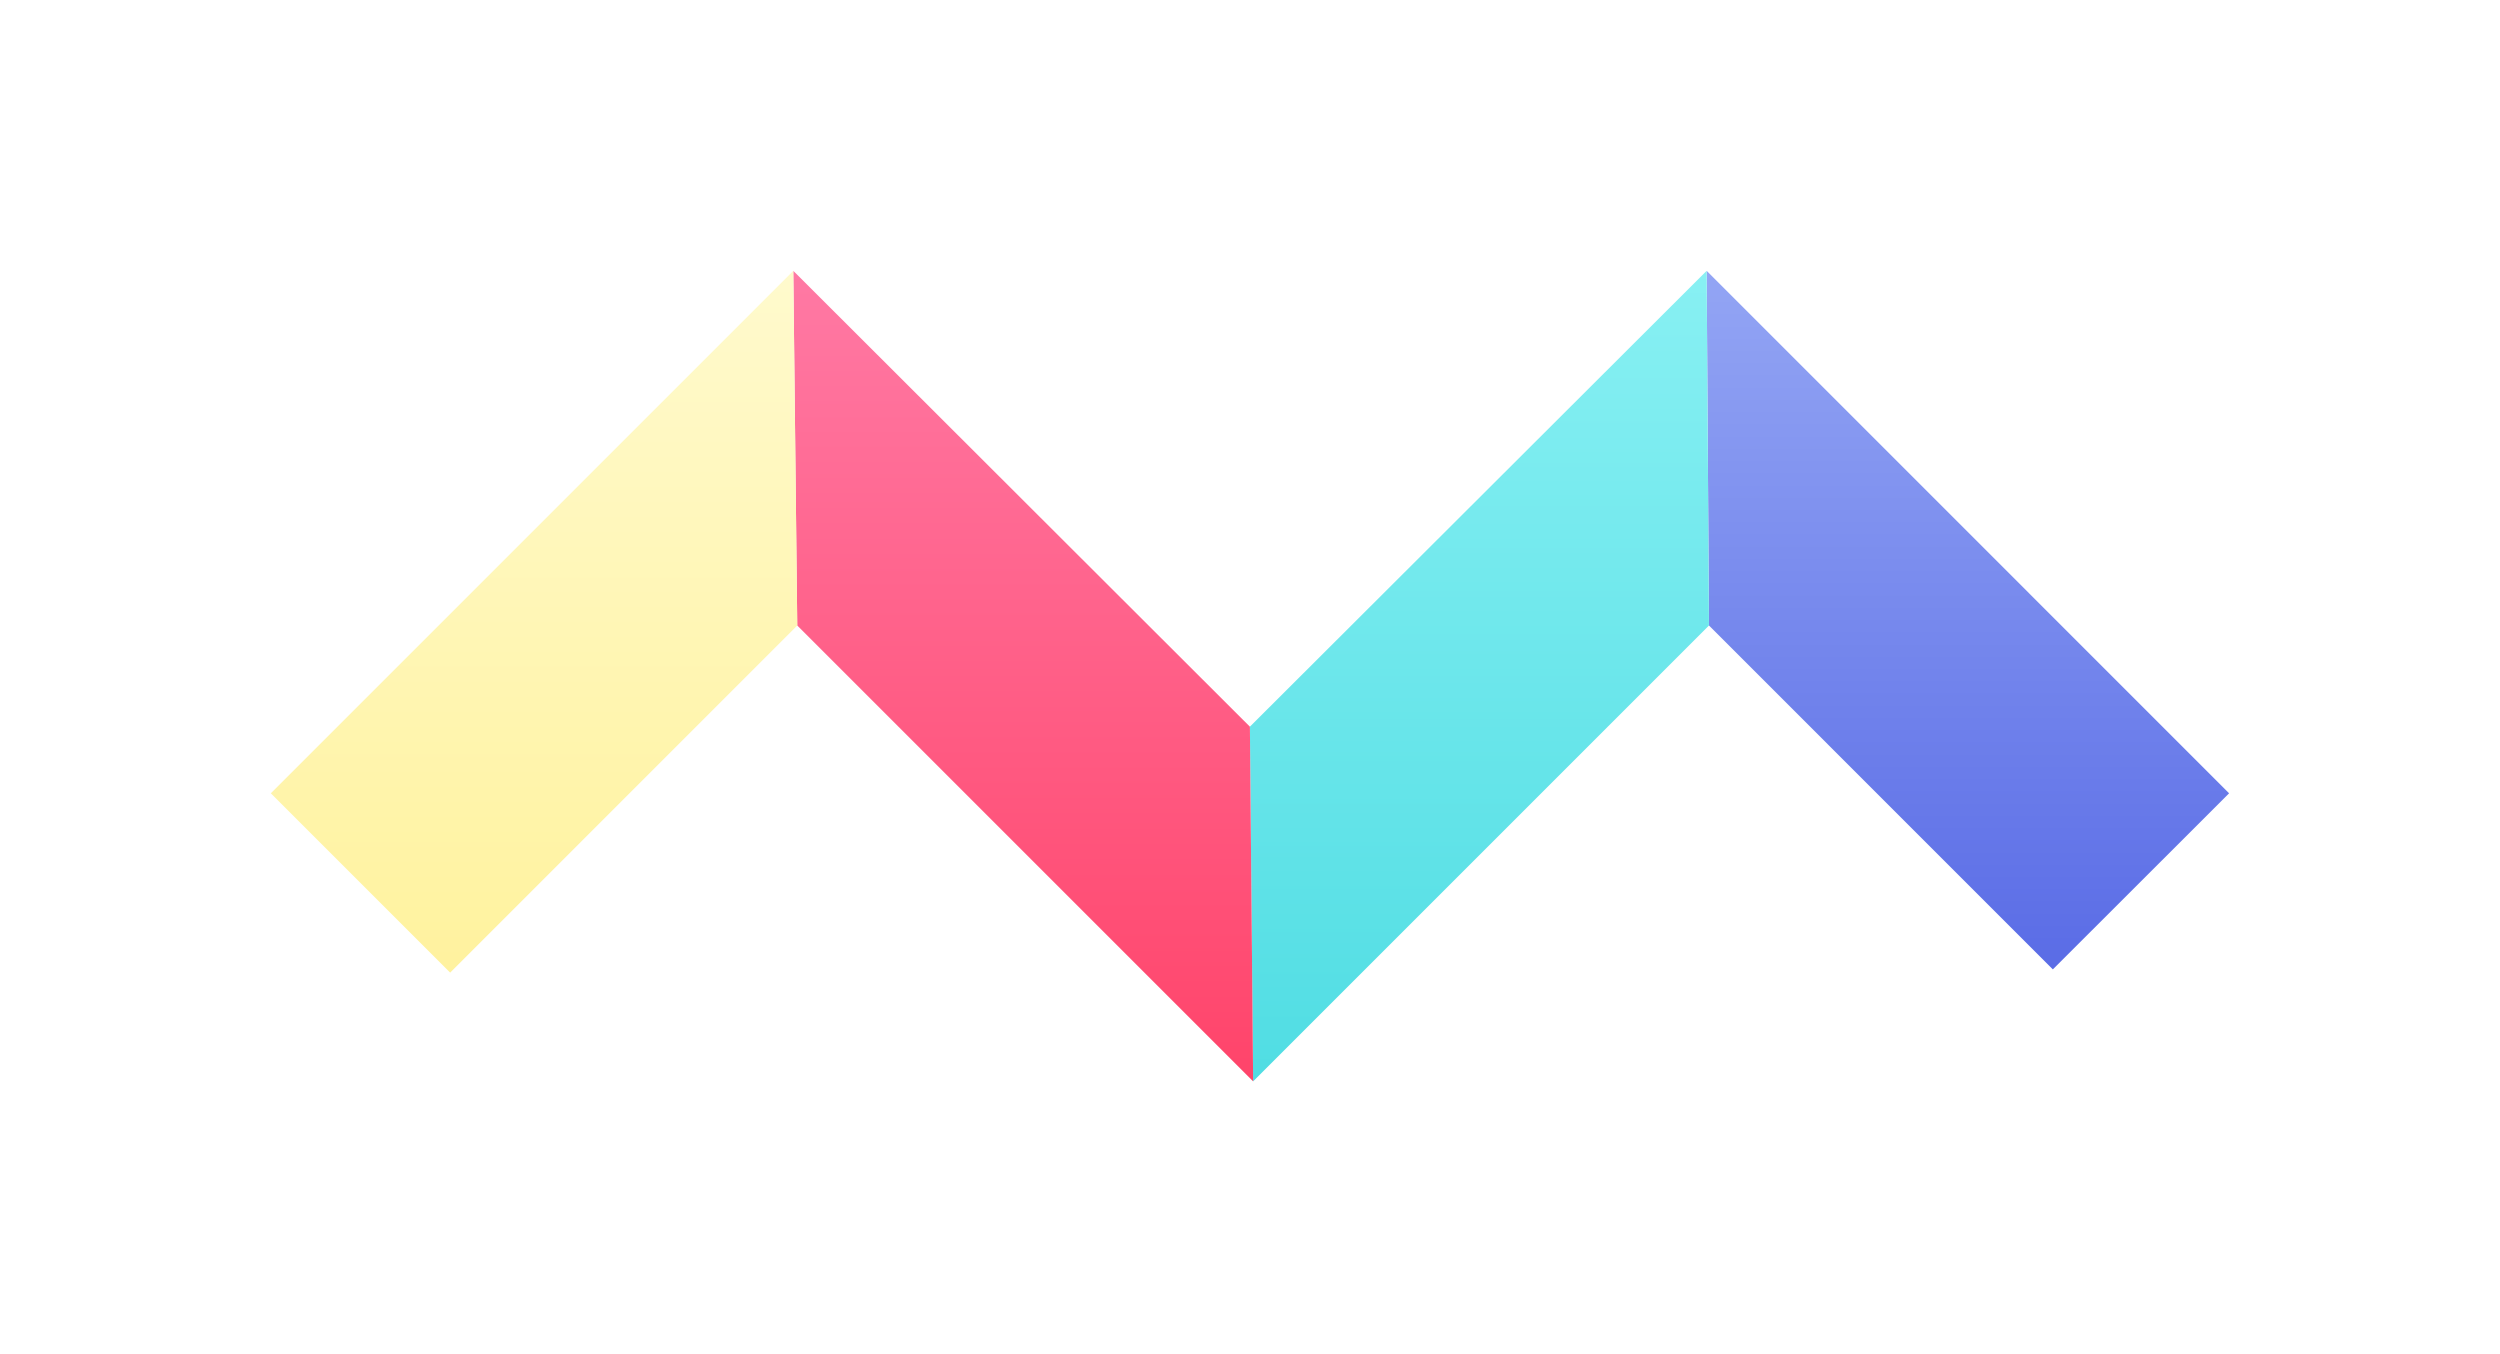
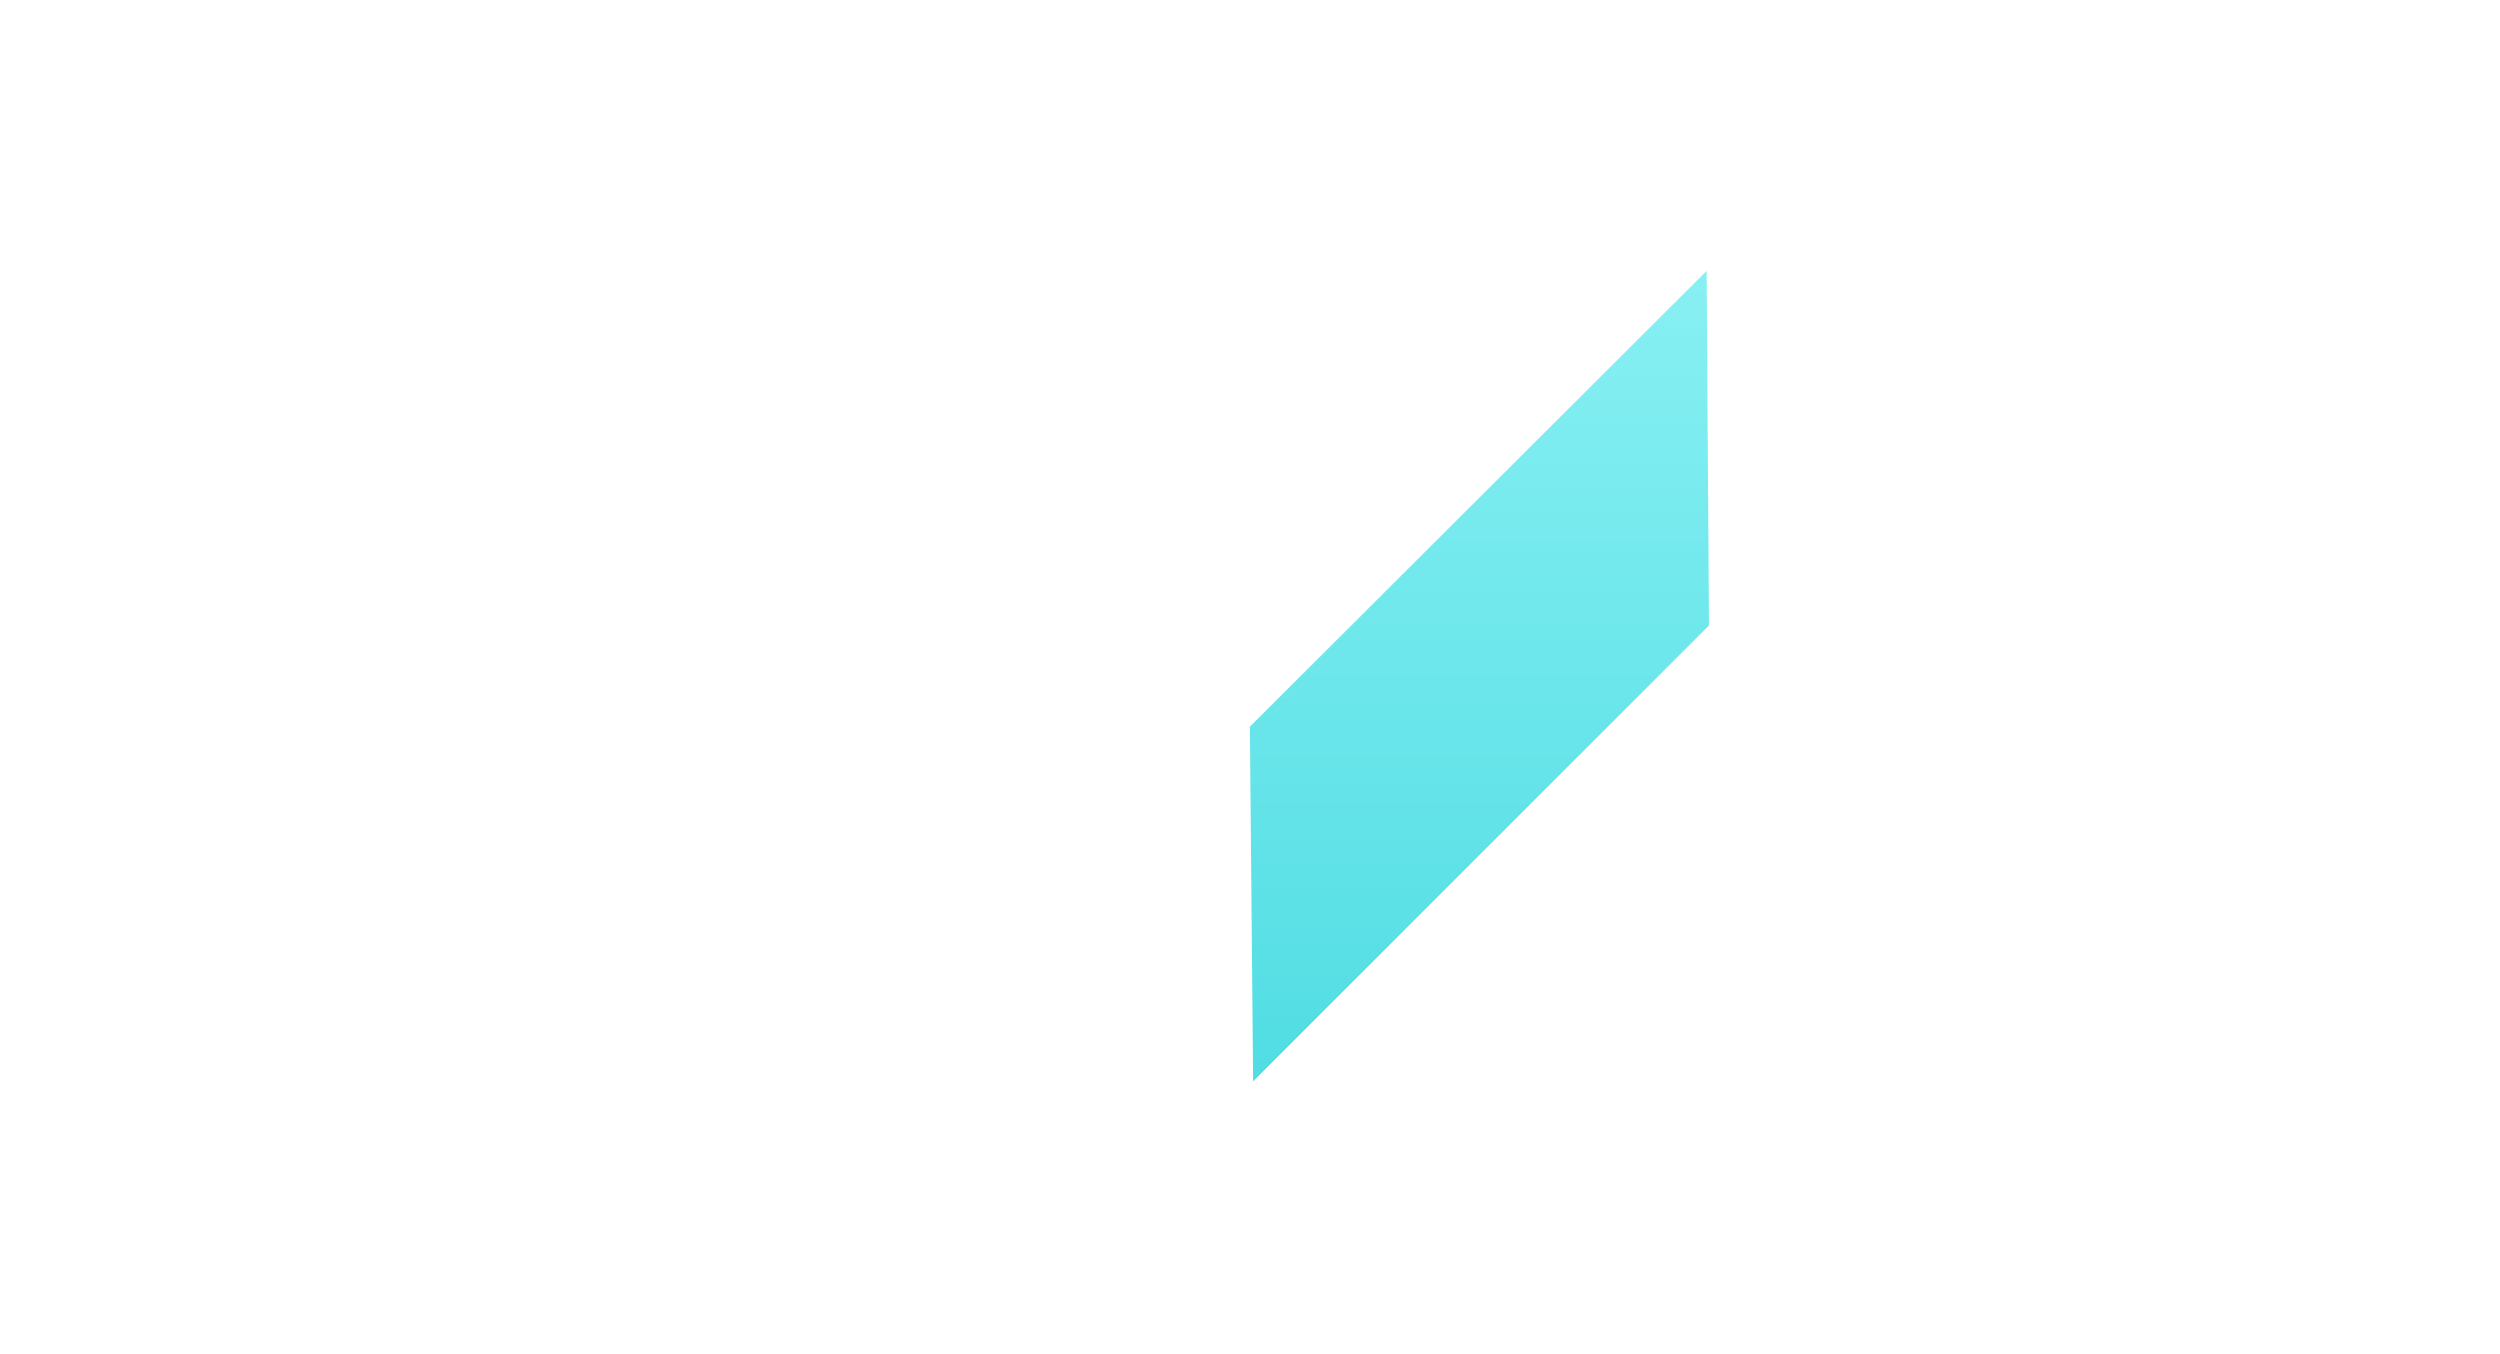
<svg xmlns="http://www.w3.org/2000/svg" width="240" height="130" viewBox="0 0 240 130">
  <title>Page 1</title>
  <defs>
    <filter x="-29.3%" y="-44.9%" width="158.5%" height="241%" filterUnits="objectBoundingBox" id="a">
      <feOffset dy="20" in="SourceAlpha" result="shadowOffsetOuter1" />
      <feGaussianBlur stdDeviation="15" in="shadowOffsetOuter1" result="shadowBlurOuter1" />
      <feColorMatrix values="0 0 0 0 0 0 0 0 0 0 0 0 0 0 0 0 0 0 0.2 0" in="shadowBlurOuter1" result="shadowMatrixOuter1" />
      <feMerge>
        <feMergeNode in="shadowMatrixOuter1" />
        <feMergeNode in="SourceGraphic" />
      </feMerge>
    </filter>
    <linearGradient x1="50%" y1="0%" x2="50%" y2="100%" id="b">
      <stop stop-color="#93A5F4" offset="0%" />
      <stop stop-color="#5A6CE6" offset="100%" />
    </linearGradient>
    <linearGradient x1="50%" y1="0%" x2="50%" y2="100%" id="c">
      <stop stop-color="#88F0F3" offset="0%" />
      <stop stop-color="#50DDE3" offset="100%" />
    </linearGradient>
    <linearGradient x1="50%" y1="0%" x2="50%" y2="100%" id="d">
      <stop stop-color="#FF79A4" offset="0%" />
      <stop stop-color="#FF446A" offset="100%" />
    </linearGradient>
    <linearGradient x1="50%" y1="0%" x2="50%" y2="100%" id="e">
      <stop stop-color="#FFFACD" offset="0%" />
      <stop stop-color="#FFF29E" offset="100%" />
    </linearGradient>
  </defs>
  <g filter="url(#a)" transform="translate(26 6)" fill="none" fill-rule="evenodd">
-     <path fill="url(#b)" d="M138.062 34.049l33.011 33.012 16.92-16.904L137.838 0z" />
    <path fill="url(#c)" d="M137.837 0L93.988 43.762l.311 34.049 43.762-43.762z" />
-     <path fill="url(#d)" d="M50.537 34.049L94.3 77.811l-.31-34.049L50.156 0z" />
-     <path fill="url(#e)" d="M50.157 0L0 50.157l17.215 17.215 33.322-33.323z" />
  </g>
</svg>